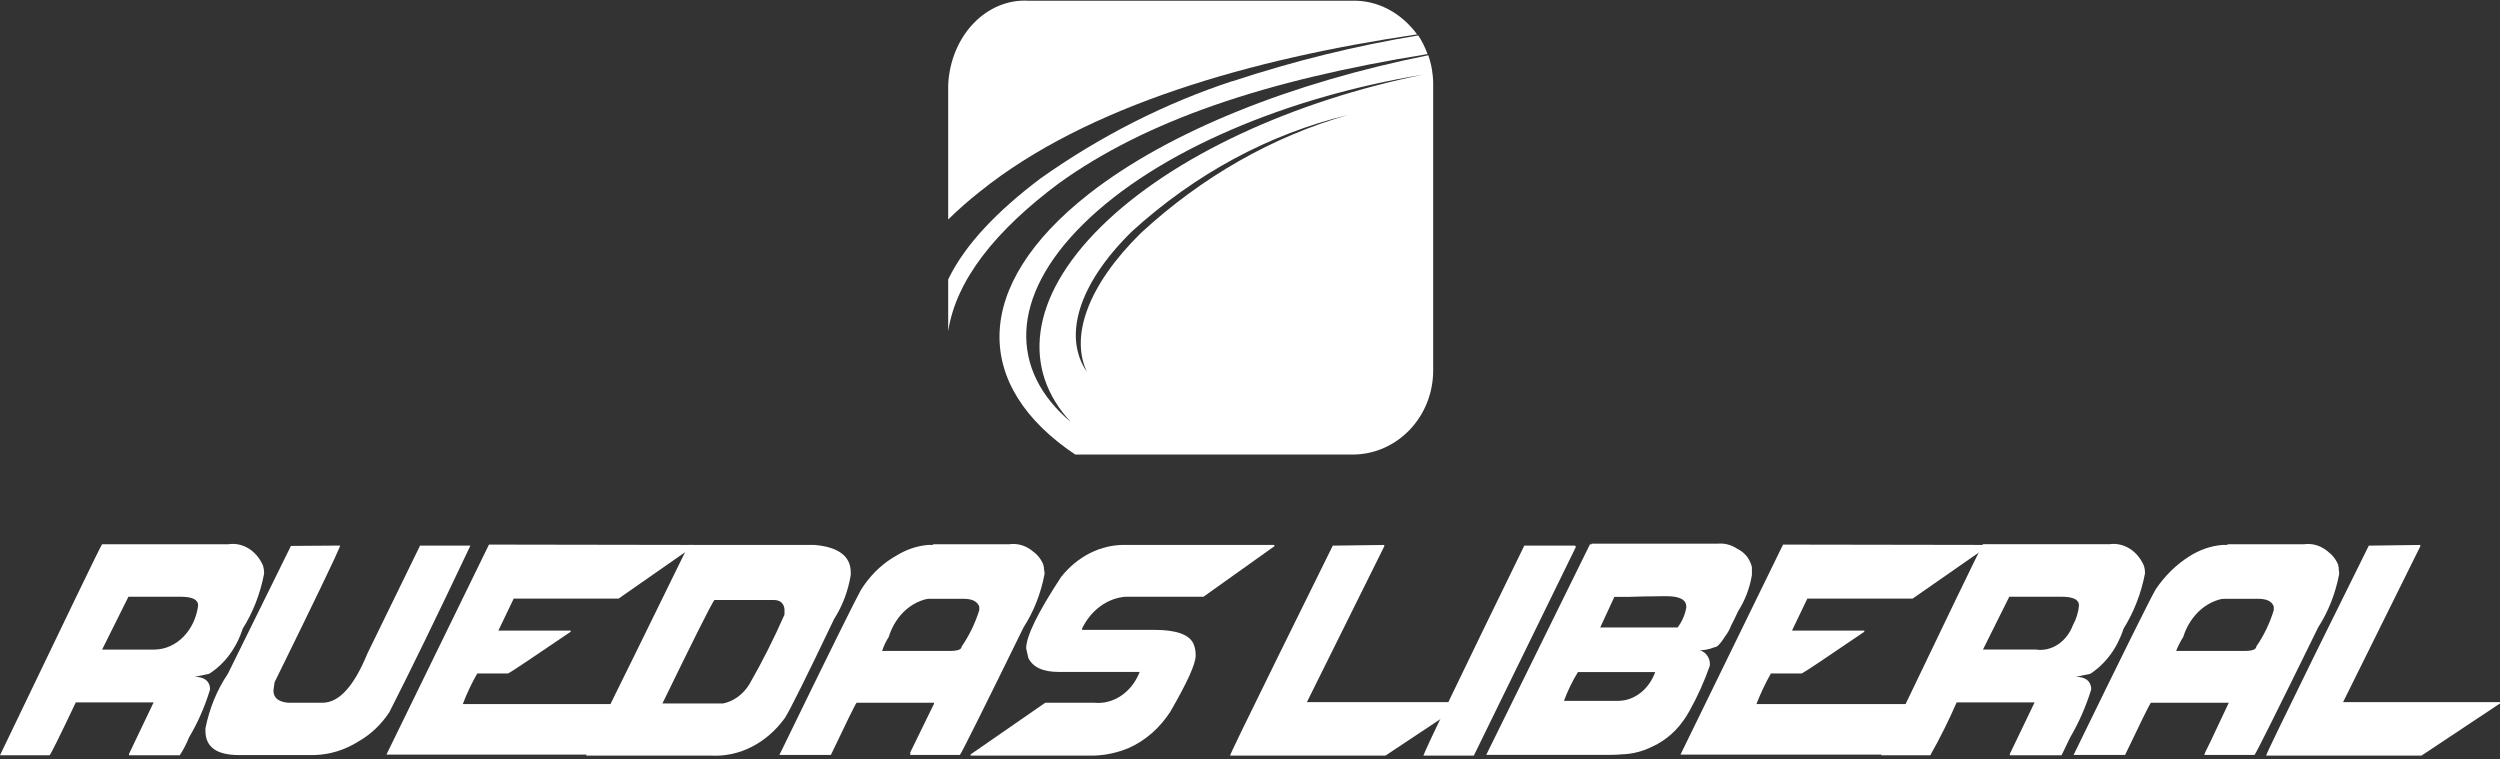
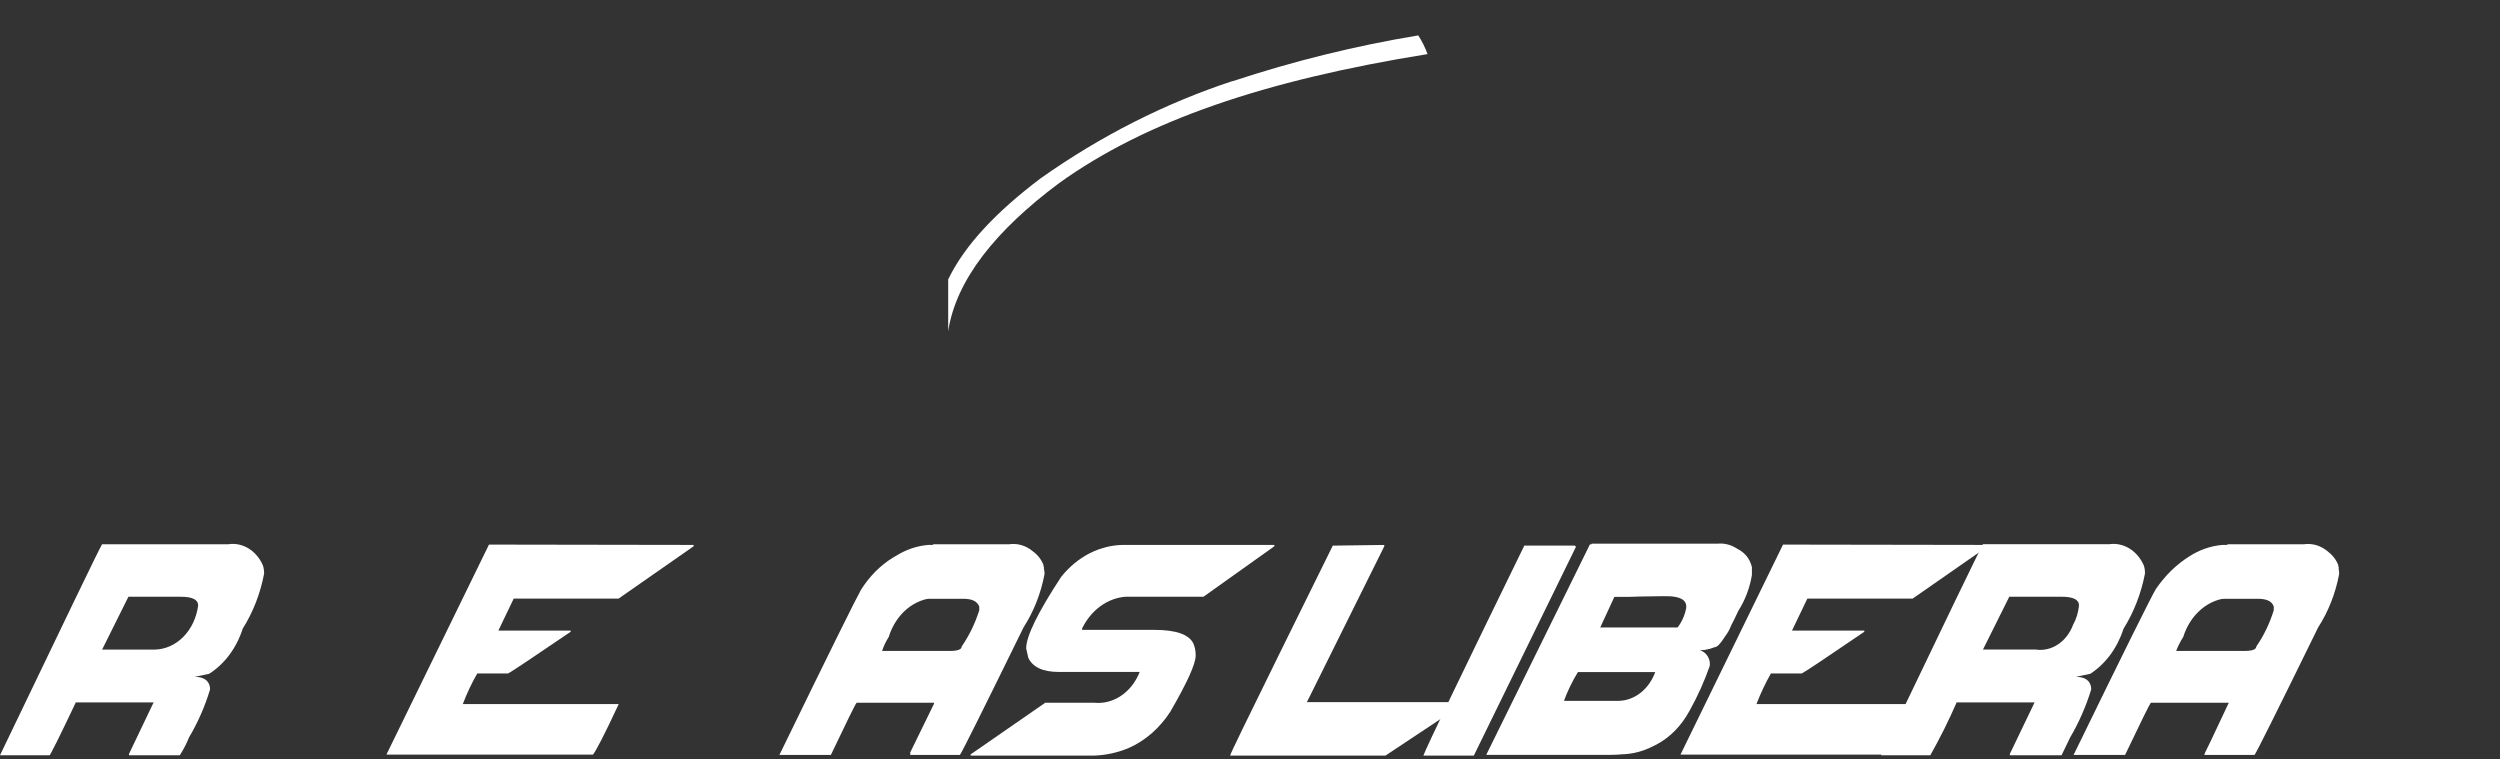
<svg xmlns="http://www.w3.org/2000/svg" width="158" height="48" viewBox="0 0 158 48" fill="none">
  <rect x="0" y="0" width="158" height="48" fill="#333333" stroke="none" />
  <path d="M77.906 5.12C73.636 6.524 69.549 8.596 65.758 11.277C63.015 13.351 60.986 15.457 59.926 17.658V20.933C60.419 17.69 62.933 14.553 66.946 11.565C72.43 7.63 79.917 5.078 90.219 3.419C90.069 2.997 89.872 2.6 89.633 2.238C85.672 2.893 81.754 3.859 77.906 5.131V5.12Z" fill="white" />
-   <path d="M89.56 2.173C89.057 1.489 88.43 0.943 87.723 0.575C87.016 0.207 86.248 0.027 85.474 0.046H64.999C63.721 -0.029 62.469 0.488 61.518 1.485C60.567 2.482 59.994 3.876 59.926 5.363V13.871C60.572 13.238 61.246 12.646 61.946 12.095C68.701 6.671 79.085 3.715 89.56 2.173Z" fill="white" />
-   <path d="M68.804 12.265C61.381 18.093 61.491 24.399 67.954 28.727H85.486C88.292 28.727 90.577 26.356 90.577 23.41V5.279C90.572 4.666 90.466 4.059 90.266 3.492C81.738 5.204 73.941 8.246 68.804 12.265ZM72.122 14.711C68.73 18.04 67.633 21.262 68.694 23.506C67.195 21.326 68.072 18.029 71.537 14.626C75.542 10.984 80.215 8.466 85.193 7.267C80.428 8.63 75.97 11.169 72.122 14.711ZM69.581 14.329C65.01 18.848 64.599 23.378 67.679 26.675C63.813 23.431 63.776 18.784 68.465 14.158C73.155 9.532 81.372 6.119 89.946 4.715C81.829 6.363 74.151 9.82 69.581 14.329Z" fill="white" />
  <path d="M6.453 34.396H14.433C14.872 34.329 15.318 34.422 15.709 34.662C16.1 34.902 16.418 35.277 16.618 35.736C16.669 35.903 16.694 36.08 16.691 36.257C16.453 37.513 15.992 38.697 15.338 39.734C14.95 40.951 14.197 41.963 13.218 42.584L12.304 42.776C12.861 42.776 13.218 42.999 13.273 43.467V43.584C12.948 44.655 12.502 45.671 11.947 46.604C11.787 47.003 11.591 47.381 11.362 47.731H8.154V47.646L9.708 44.392H4.79C3.739 46.615 3.172 47.731 3.135 47.731H0C4.132 39.139 6.261 34.694 6.453 34.396ZM6.453 41.053H9.781C10.447 41.042 11.089 40.755 11.591 40.245C12.093 39.735 12.423 39.034 12.523 38.267C12.523 37.895 12.157 37.714 11.417 37.714H8.117L6.453 41.053Z" fill="white" />
-   <path d="M21.504 34.48C21.29 35.048 19.907 37.926 17.354 43.115L17.281 43.637C17.281 44.083 17.564 44.349 18.195 44.413H20.379C21.44 44.413 22.381 43.349 23.222 41.297L26.549 34.48H29.73C27.634 38.911 25.925 42.424 24.602 45.019C24.093 45.786 23.439 46.408 22.692 46.837C21.817 47.397 20.838 47.7 19.84 47.72H15.105C13.688 47.72 12.984 47.21 12.984 46.189V46.029C13.233 44.774 13.717 43.597 14.401 42.584L18.387 34.502L21.504 34.48Z" fill="white" />
  <path d="M43.837 34.439V34.524L39.093 37.832H32.466L31.497 39.852H36.067V39.926C33.563 41.628 32.246 42.511 32.1 42.564H30.162C29.81 43.177 29.504 43.825 29.248 44.499H39.102C38.188 46.467 37.621 47.541 37.475 47.69H24.422L30.903 34.418L43.837 34.439Z" fill="white" />
-   <path d="M51.509 34.441C53.008 34.58 53.767 35.164 53.767 36.175V36.345C53.602 37.351 53.242 38.3 52.716 39.12C50.942 42.835 49.903 44.923 49.599 45.384C49.032 46.166 48.319 46.786 47.514 47.198C46.709 47.609 45.833 47.8 44.955 47.755H37.039C37.112 47.522 38.154 45.342 40.193 41.226L43.52 34.441H51.509ZM41.865 44.459H42.039H45.695C46.365 44.325 46.963 43.889 47.359 43.247C48.171 41.83 48.913 40.36 49.58 38.844V38.483C49.525 38.11 49.297 37.919 48.895 37.919H45.147C44.873 38.334 43.776 40.535 41.865 44.459Z" fill="white" />
  <path d="M63.545 34.397C64.788 34.397 65.583 34.833 65.94 35.684L66.013 36.173V36.29C65.783 37.507 65.331 38.653 64.688 39.65C62.11 44.911 60.769 47.598 60.666 47.711H57.512L59.066 44.414H54.139C54.048 44.51 53.508 45.627 52.512 47.711H49.258C52.427 41.224 54.157 37.729 54.45 37.226C55.032 36.377 55.757 35.675 56.58 35.163C57.218 34.748 57.926 34.502 58.655 34.44L63.545 34.397ZM58.974 34.397H63.783C64.233 34.333 64.689 34.439 65.084 34.7C65.479 34.96 65.792 35.361 65.976 35.843V36.173C65.976 36.8 65.419 38.14 64.313 40.214C63.207 42.522 61.991 44.978 60.656 47.658H60.519H57.576L57.512 47.584L59.029 44.478V44.361H54.075C53.984 44.446 53.435 45.563 52.439 47.658H52.265H49.285C52.43 41.192 54.148 37.736 54.413 37.279C54.941 36.437 55.626 35.745 56.415 35.253C57.205 34.762 58.08 34.484 58.974 34.44V34.397ZM55.675 41.139H60.044C60.529 41.139 60.775 41.043 60.775 40.863C61.252 40.173 61.629 39.397 61.89 38.566V38.332C61.753 37.991 61.424 37.843 60.876 37.843H58.901C57.567 37.789 56.497 38.917 55.666 41.182L55.675 41.139ZM55.757 41.139H60.666C61.165 40.354 61.585 39.505 61.918 38.608V38.438C61.918 38.013 61.534 37.789 60.739 37.789H59.112C58.464 37.806 57.836 38.05 57.31 38.491C56.785 38.931 56.386 39.547 56.168 40.257C55.994 40.527 55.852 40.824 55.748 41.139H55.757Z" fill="white" />
  <path d="M71.097 34.438H80.54V34.523L76.061 37.713H71.134C70.57 37.757 70.025 37.962 69.546 38.311C69.068 38.66 68.671 39.142 68.391 39.712V39.808H71.134H72.962C74.351 39.808 75.165 40.106 75.43 40.691C75.524 40.92 75.571 41.171 75.567 41.425C75.567 41.967 75.028 43.137 73.967 44.976C73.294 46.016 72.381 46.812 71.335 47.273C70.642 47.564 69.914 47.726 69.177 47.752H64.186H61.344V47.678L66.06 44.413H69.15C69.744 44.474 70.34 44.319 70.855 43.971C71.371 43.623 71.781 43.097 72.029 42.467H66.929C65.932 42.467 65.284 42.18 64.991 41.584L64.854 40.978C64.854 40.212 65.591 38.706 67.066 36.458C67.58 35.813 68.204 35.3 68.898 34.952C69.592 34.604 70.341 34.429 71.097 34.438Z" fill="white" />
  <path d="M87.486 34.441V34.526L82.596 44.374H92.523V44.459L87.559 47.755H77.742C77.742 47.67 78.784 45.533 80.868 41.3L84.232 34.484L87.486 34.441Z" fill="white" />
  <path d="M96.337 34.48H99.528L99.601 34.555L93.147 47.752H89.957C90.189 47.142 92.315 42.718 96.337 34.48Z" fill="white" />
  <path d="M108.089 34.361C109.615 34.361 110.475 34.851 110.721 35.84V36.169V36.339C110.585 37.16 110.291 37.934 109.862 38.605C109.158 40.125 108.656 40.901 108.372 40.901C107.979 41.062 107.563 41.127 107.147 41.093C107.356 41.056 107.568 41.115 107.739 41.258C107.91 41.402 108.026 41.617 108.061 41.859V42.071C107.712 43.071 107.28 44.029 106.773 44.932C105.758 46.782 104.103 47.707 101.773 47.707H99.03H93.93L100.484 34.404L108.089 34.361ZM100.593 34.361H108.537C108.966 34.317 109.398 34.424 109.774 34.669C110.151 34.913 110.455 35.284 110.648 35.733L110.721 36.222C110.488 37.301 110.075 38.317 109.506 39.211C109.386 39.71 109.134 40.153 108.787 40.477C108.439 40.801 108.013 40.991 107.568 41.019H107.23H107.12V41.103C107.732 41.21 108.034 41.497 108.034 41.997C107.685 43.048 107.231 44.047 106.681 44.974C106.207 45.818 105.557 46.509 104.791 46.981C104.025 47.454 103.169 47.692 102.303 47.675H102.065H94.058L100.575 34.447L100.593 34.361ZM98.765 44.336H102.422C102.916 44.33 103.397 44.148 103.8 43.816C104.204 43.483 104.51 43.016 104.679 42.475H99.725C99.36 43.068 99.053 43.707 98.811 44.379L98.765 44.336ZM99.679 42.39L98.765 44.294H102.294C102.81 44.285 103.312 44.095 103.733 43.747C104.154 43.4 104.474 42.912 104.652 42.348L99.679 42.39ZM101.964 37.722C101.619 38.34 101.313 38.986 101.05 39.657H103.656H106.023C106.296 39.305 106.485 38.876 106.571 38.413V38.328C106.571 37.903 106.151 37.679 105.328 37.679H105.145L101.964 37.722ZM102.943 37.722H102.028L101.114 39.7H102.595H106.078C106.339 39.295 106.526 38.831 106.626 38.339C106.507 37.881 106.142 37.647 105.52 37.647L102.943 37.722Z" fill="white" />
  <path d="M125.631 34.439V34.524L120.878 37.832H114.224L113.255 39.852H117.825V39.926C115.33 41.628 114.004 42.511 113.867 42.564H111.92C111.571 43.18 111.266 43.827 111.006 44.499H120.86C120.364 45.594 119.821 46.659 119.233 47.69H106.207L112.688 34.418L125.631 34.439Z" fill="white" />
  <path d="M125.323 34.395H133.303C133.742 34.33 134.187 34.424 134.578 34.663C134.969 34.903 135.286 35.278 135.488 35.735C135.544 35.901 135.569 36.078 135.561 36.256C135.318 37.51 134.858 38.694 134.208 39.734C133.821 40.945 133.076 41.955 132.106 42.584L131.192 42.775C131.749 42.775 132.106 42.998 132.161 43.466V43.583C131.832 44.652 131.386 45.667 130.835 46.603C130.479 47.358 130.287 47.731 130.287 47.731H127.023V47.646L128.586 44.392H123.66C123.16 45.54 122.604 46.655 121.996 47.731H118.879C122.992 39.145 125.14 34.7 125.323 34.395ZM125.323 41.052H128.66C129.145 41.124 129.638 41.011 130.063 40.729C130.489 40.447 130.824 40.012 131.018 39.489C131.223 39.121 131.351 38.702 131.393 38.266C131.393 37.894 131.027 37.713 130.287 37.713H126.987L125.323 41.052Z" fill="white" />
  <path d="M145.365 34.397C146.608 34.397 147.404 34.833 147.769 35.684L147.833 36.173V36.29C147.603 37.507 147.151 38.653 146.508 39.65C143.93 44.911 142.59 47.598 142.486 47.711H139.305L140.859 44.414H135.932C135.85 44.51 135.301 45.627 134.305 47.711H131.051C134.214 41.224 135.947 37.729 136.252 37.226C136.829 36.379 137.547 35.677 138.363 35.163C139.005 34.75 139.716 34.503 140.448 34.44L145.365 34.397ZM140.795 34.397H145.612C146.063 34.333 146.519 34.439 146.914 34.7C147.309 34.96 147.621 35.361 147.806 35.843V36.173C147.806 36.8 147.248 38.14 146.142 40.214C145.045 42.522 143.821 44.978 142.486 47.658H142.349H139.415L139.351 47.584L140.868 44.478V44.361H135.914C135.831 44.446 135.274 45.563 134.277 47.658H134.104H131.124C134.268 41.192 135.987 37.736 136.252 37.279C136.774 36.446 137.45 35.758 138.229 35.267C139.009 34.776 139.873 34.493 140.758 34.44L140.795 34.397ZM137.495 41.139H141.864C142.349 41.139 142.596 41.043 142.596 40.863C143.072 40.174 143.446 39.398 143.702 38.566V38.332C143.583 37.991 143.245 37.843 142.696 37.843H140.722C139.381 37.807 138.293 38.92 137.458 41.182L137.495 41.139ZM137.568 41.139H142.486C142.981 40.351 143.401 39.502 143.738 38.608V38.438C143.738 38.013 143.345 37.789 142.559 37.789H140.932C140.284 37.808 139.655 38.053 139.129 38.493C138.602 38.933 138.202 39.548 137.98 40.257C137.804 40.532 137.654 40.827 137.532 41.139H137.568Z" fill="white" />
-   <path d="M152.963 34.441V34.526L148.082 44.374H157.999V44.459L153.036 47.755H143.219C143.219 47.67 144.261 45.533 146.336 41.3L149.709 34.484L152.963 34.441Z" fill="white" />
</svg>